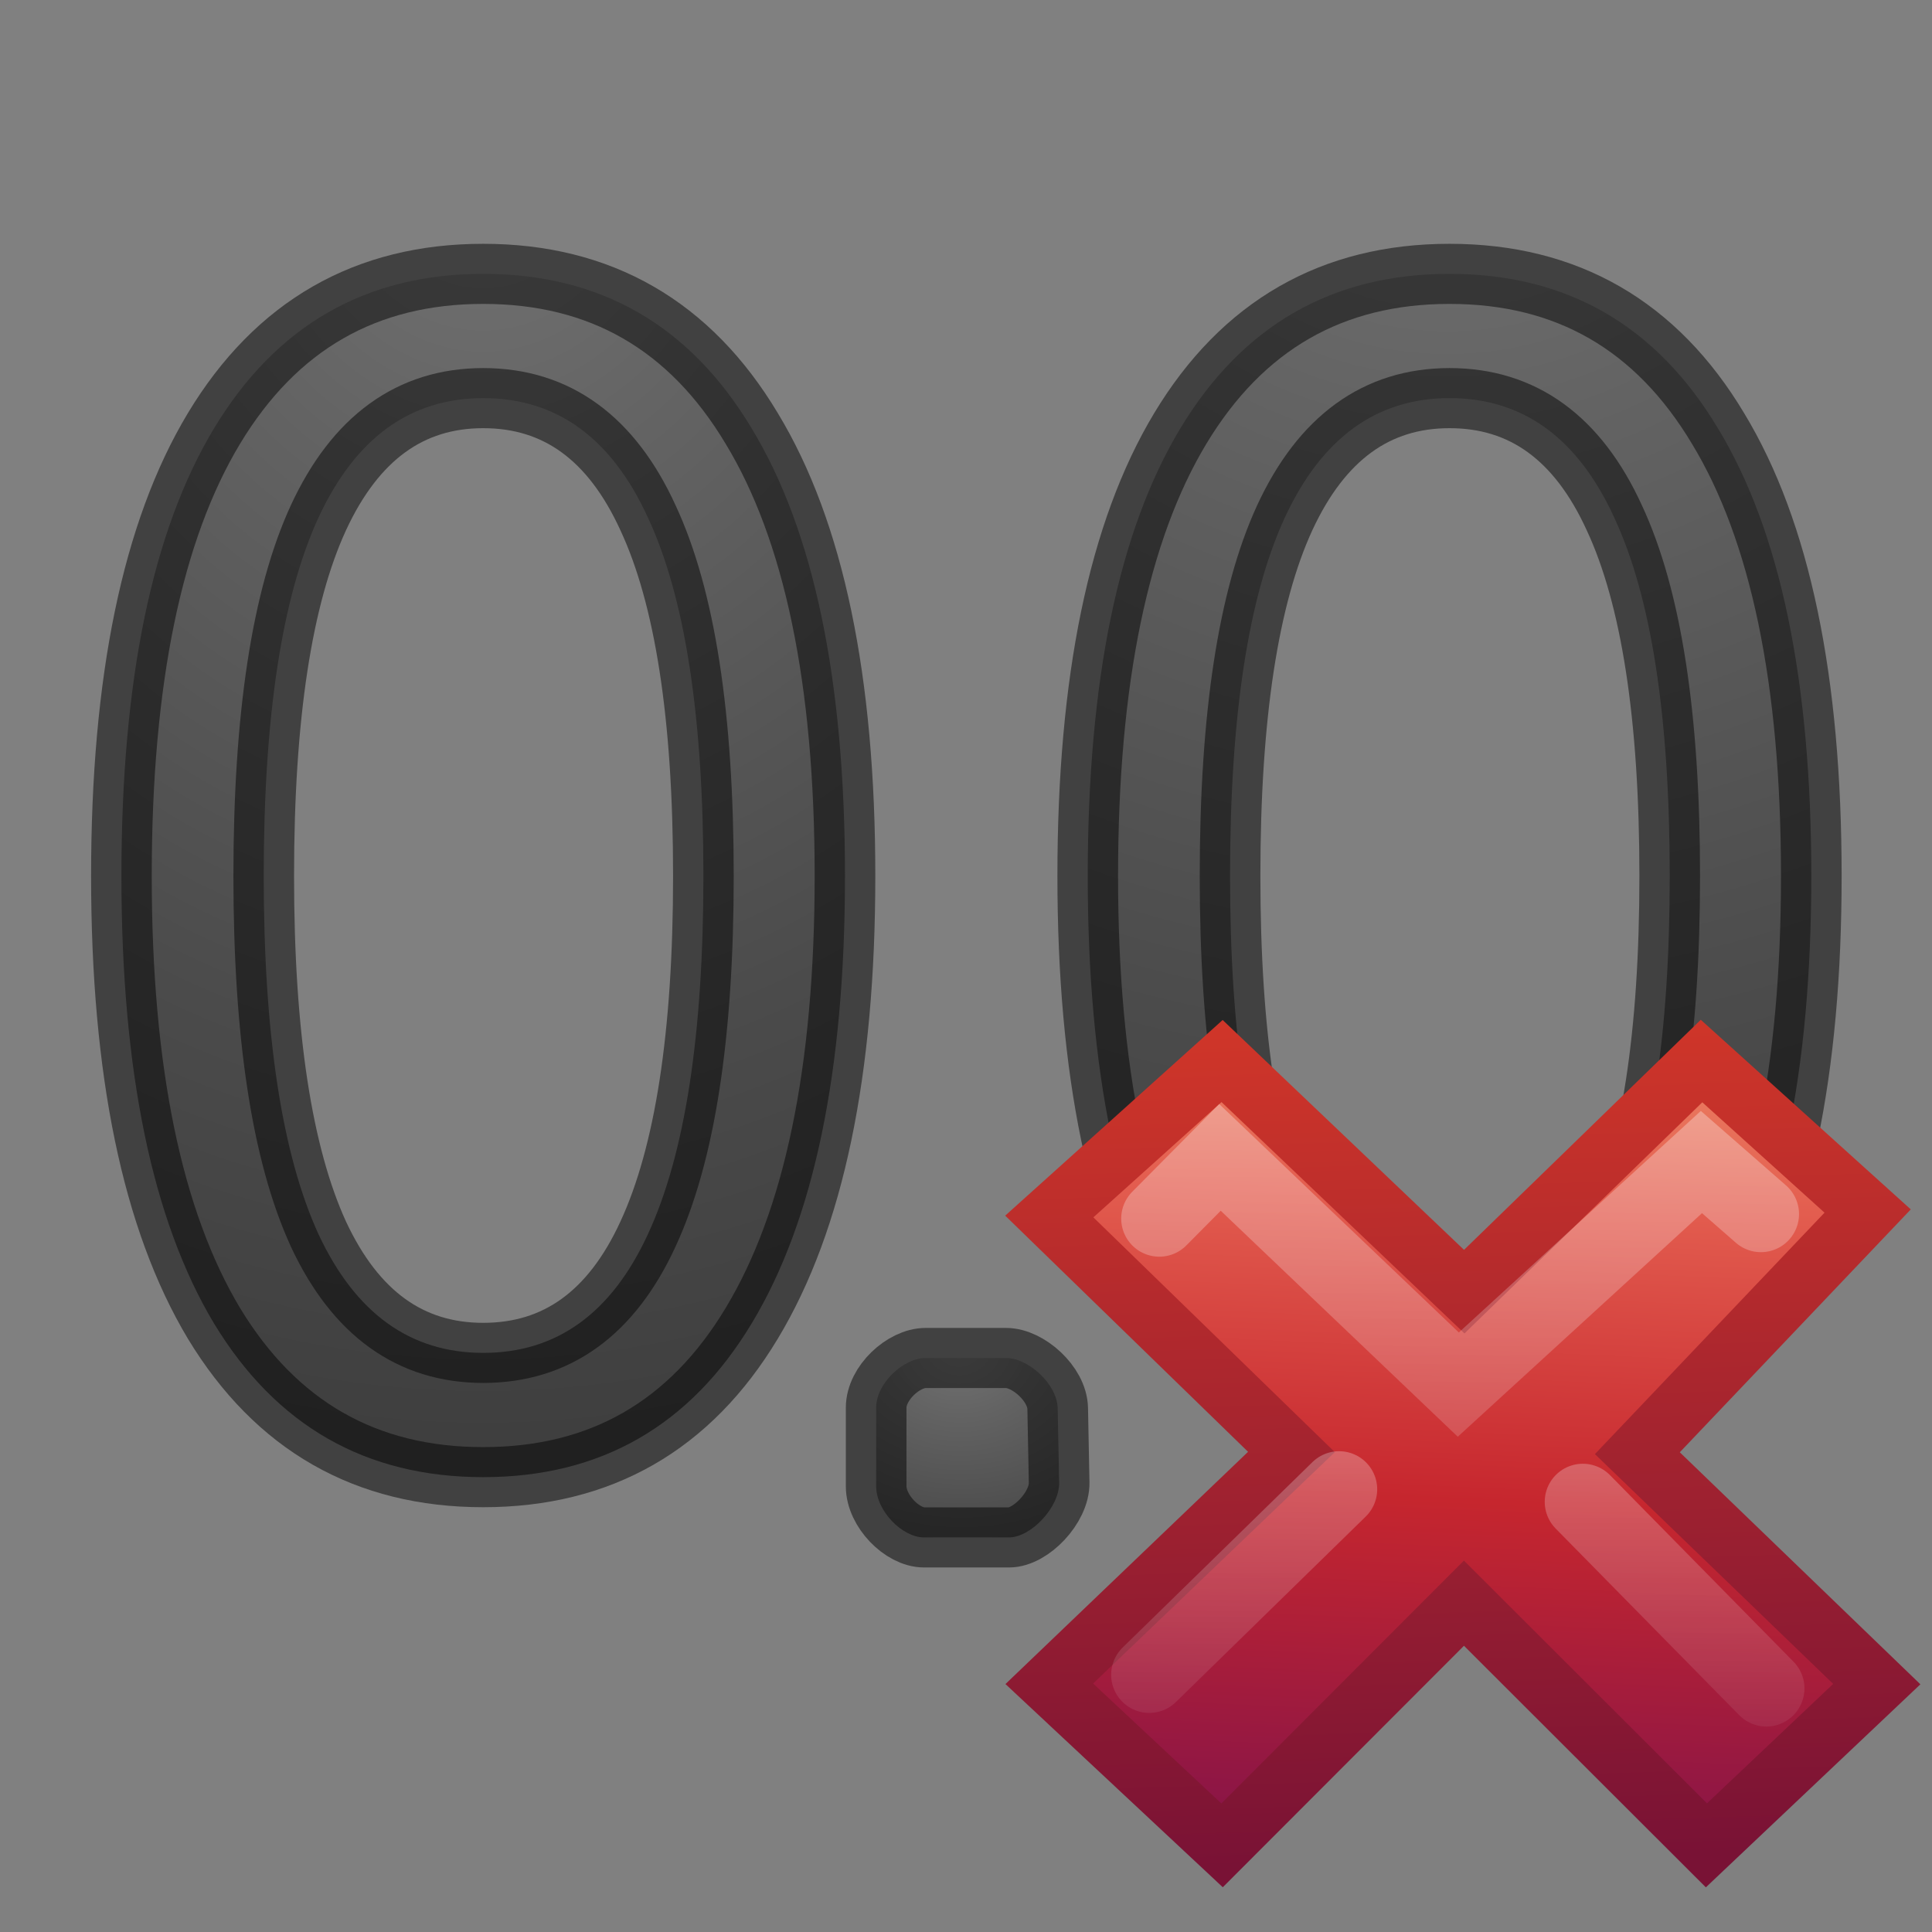
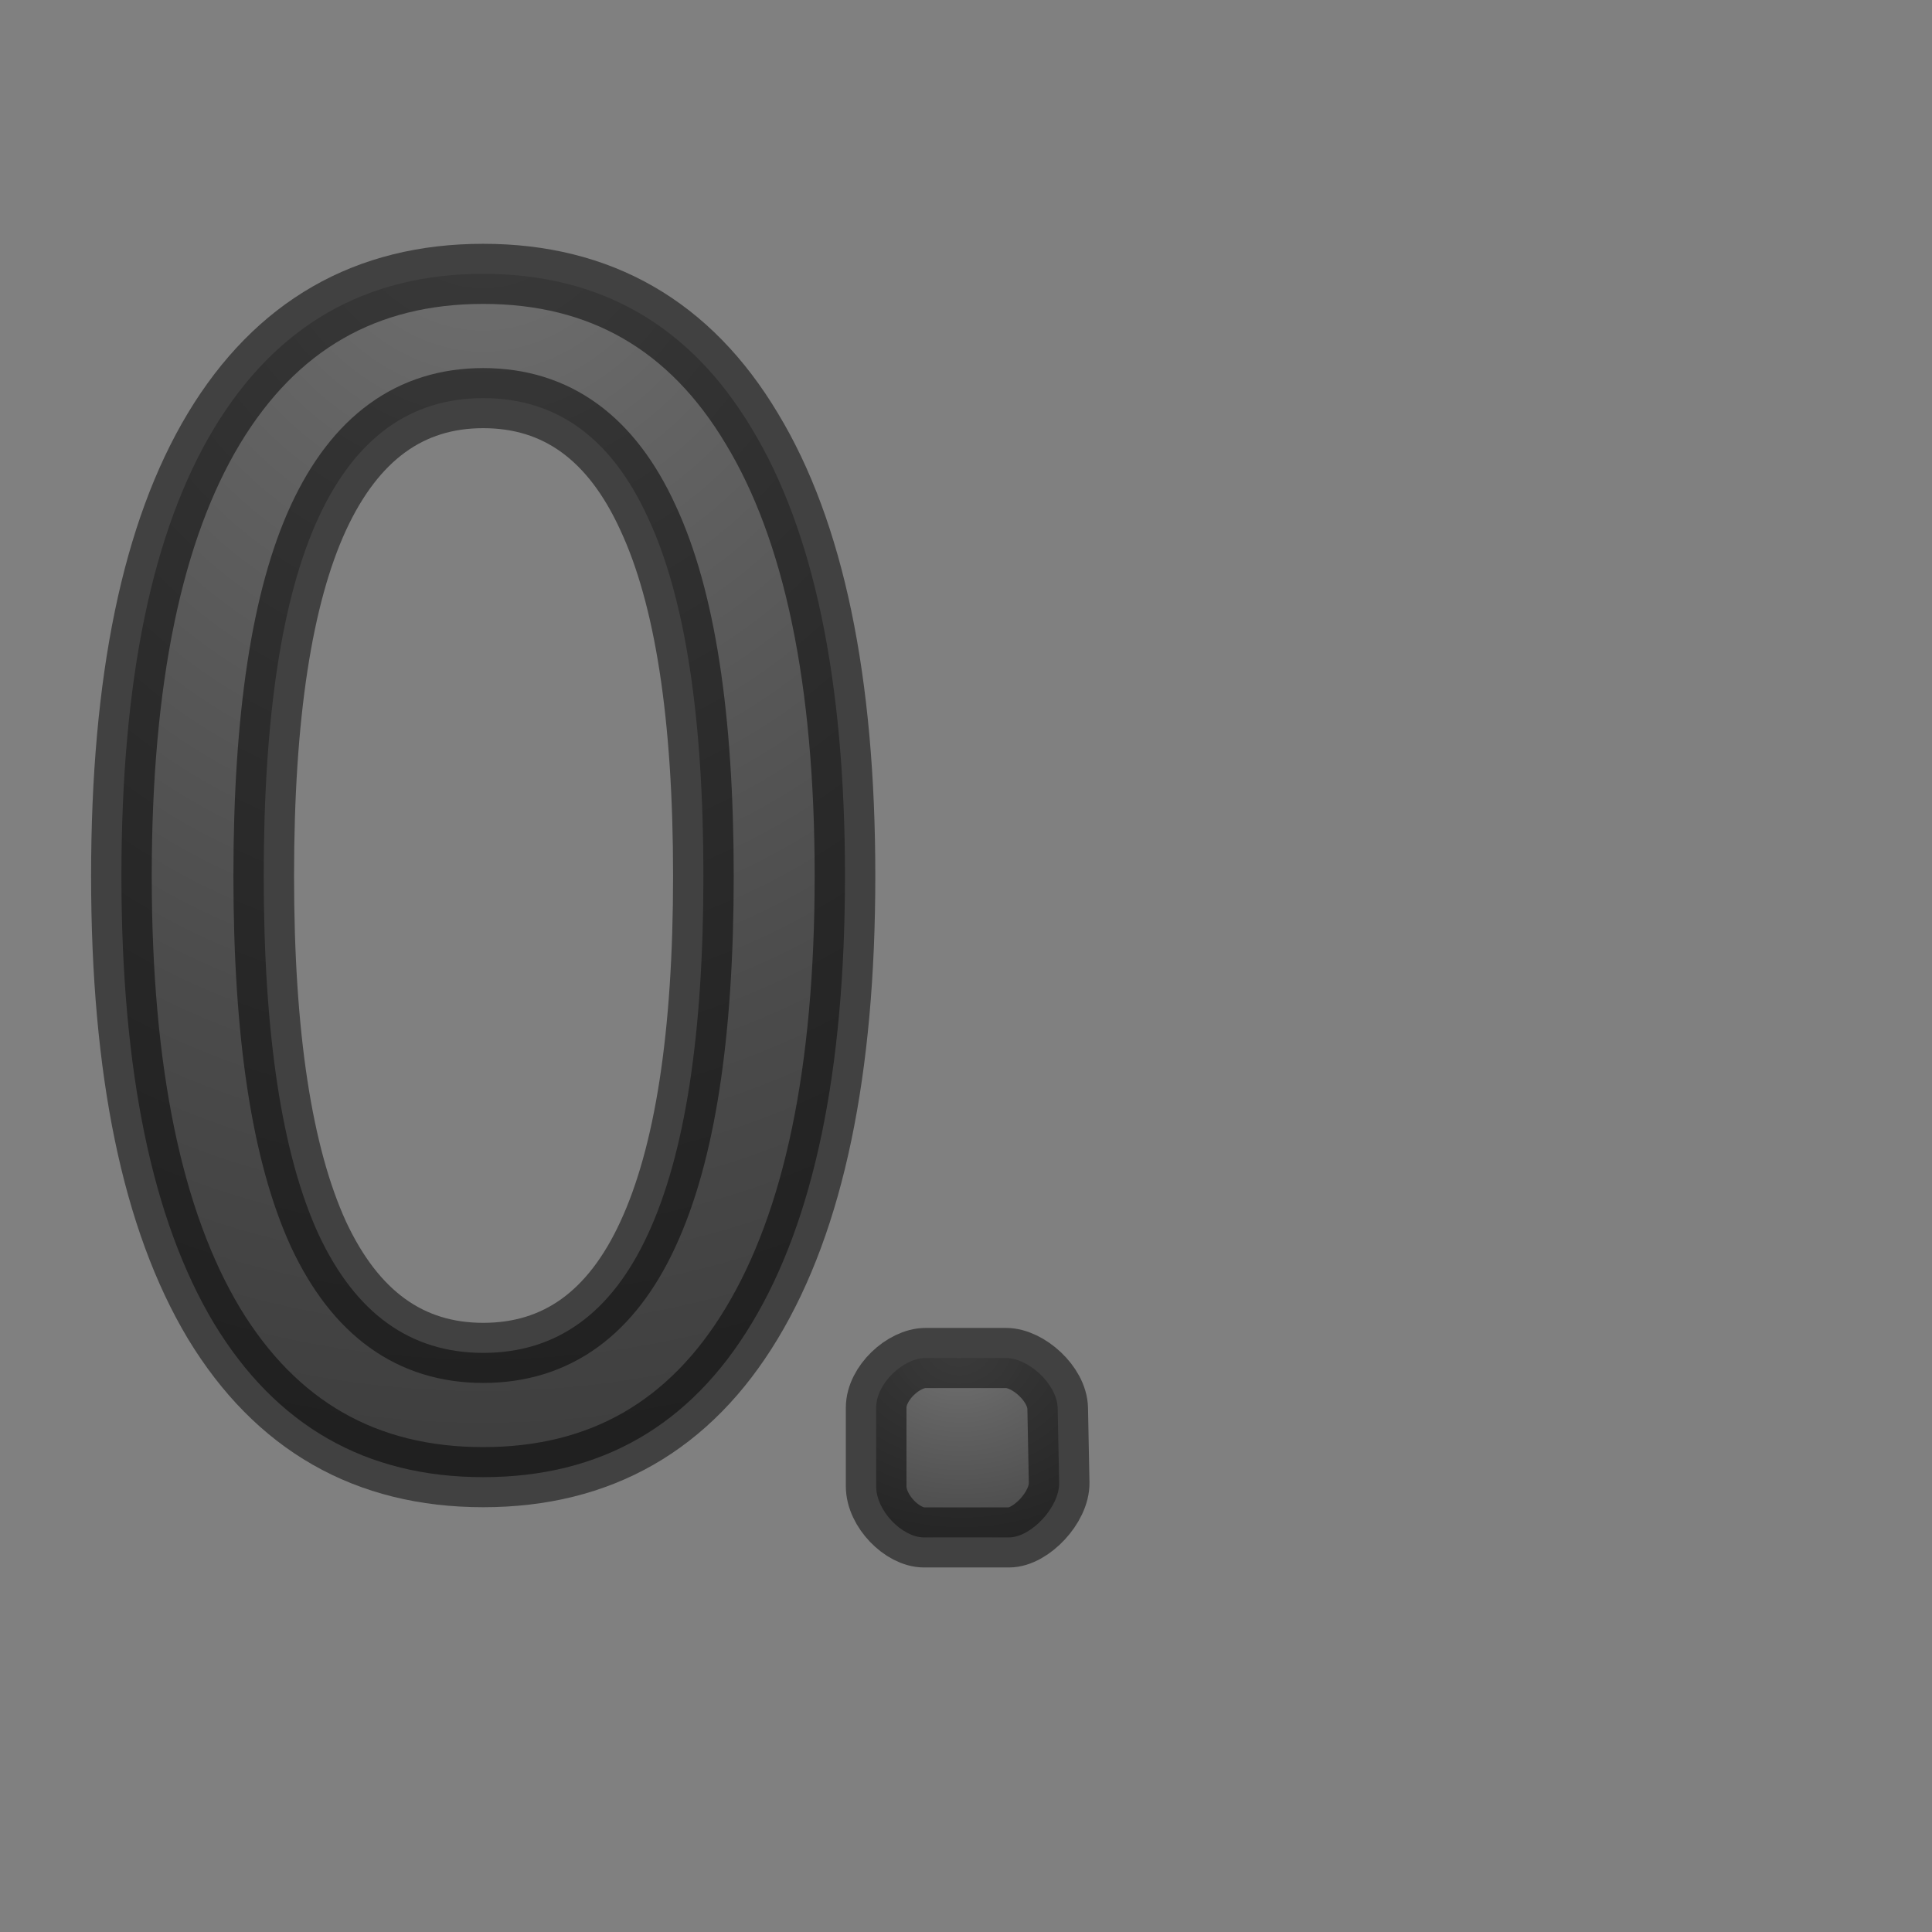
<svg xmlns="http://www.w3.org/2000/svg" xmlns:xlink="http://www.w3.org/1999/xlink" height="32" width="32">
  <rect width="100%" height="100%" fill="#808080" stroke="none" />
  <linearGradient id="a" gradientTransform="matrix(.073 0 0 .07 9.184 295.475)" gradientUnits="userSpaceOnUse" x1="5.516" x2="2.93" y1="-26.406" y2="28.474">
    <stop offset="0" stop-color="#f8b17e" />
    <stop offset=".312" stop-color="#e35d4f" />
    <stop offset=".571" stop-color="#c6262e" />
    <stop offset="1" stop-color="#690b54" />
  </linearGradient>
  <linearGradient id="b" gradientTransform="matrix(.126 0 0 .127 4.9 294.145)" gradientUnits="userSpaceOnUse" x1="1.004" x2=".228" y1="20.709" y2="-4.382">
    <stop offset="0" stop-color="#791235" />
    <stop offset="1" stop-color="#dd3b27" />
  </linearGradient>
  <linearGradient id="c" gradientTransform="matrix(.532 -.531 .532 .531 -14.042 11.965)" gradientUnits="userSpaceOnUse" x1="36.011" x2="16.331" xlink:href="#d" y1="13.023" y2="32.702" />
  <linearGradient id="d">
    <stop offset="0" stop-color="#fff" />
    <stop offset="1" stop-color="#fff" stop-opacity="0" />
  </linearGradient>
  <linearGradient id="e" gradientTransform="matrix(.532 -.531 .532 .531 -14.578 12.234)" gradientUnits="userSpaceOnUse" x1="28.449" x2="16.331" xlink:href="#d" y1="20.584" y2="32.702" />
  <linearGradient id="f">
    <stop offset="0" stop-color="#737373" />
    <stop offset=".262" stop-color="#636363" />
    <stop offset=".705" stop-color="#4b4b4b" />
    <stop offset="1" stop-color="#3f3f3f" />
  </linearGradient>
  <radialGradient id="g" cx="18.974" cy="3.907" gradientTransform="matrix(-3.627 .106 -.095 -3.3 87.195 11.86)" gradientUnits="userSpaceOnUse" r="5.235" xlink:href="#f" />
  <radialGradient id="h" cx="6.325" cy="4.56" gradientTransform="matrix(-2.674 0 -0 -3.075 22.912 16.013)" gradientUnits="userSpaceOnUse" r="5.235" xlink:href="#f" />
  <radialGradient id="i" cx="12.407" cy="17.388" gradientTransform="matrix(-2.52 -.108 .092 -2.144 41.57 55.587)" gradientUnits="userSpaceOnUse" r="1.502" xlink:href="#f" />
  <g stroke="#000" stroke-width=".753" transform="matrix(1.334 0 0 1.322 -.002 -.103)">
    <path d="m11.493 17.092h1.001c.27 0 .634.322.64.632l.018.929c.006.31-.352.687-.622.687h-1.055c-.27 0-.595-.331-.595-.641v-.984c0-.31.343-.623.613-.623z" fill="url(#i)" stroke-opacity=".49" />
    <g stroke-opacity=".49">
      <path d="m6.001 5.066q-1.358 0-2.046 1.499-.679 1.489-.679 4.487 0 2.988.679 4.487.688 1.489 2.046 1.489 1.367 0 2.046-1.489.688-1.499.688-4.487 0-2.998-.688-4.487-.679-1.499-2.046-1.499zm0-1.557q2.185 0 3.334 1.937 1.158 1.927 1.158 5.606 0 3.669-1.158 5.606-1.149 1.927-3.334 1.927-2.185 0-3.343-1.927-1.149-1.937-1.149-5.606 0-3.679 1.149-5.606 1.158-1.937 3.343-1.937z" fill="url(#h)" />
-       <path d="m17.999 5.066q-1.358 0-2.046 1.499-.679 1.489-.679 4.487 0 2.988.679 4.487.688 1.489 2.046 1.489 1.367 0 2.046-1.489.688-1.499.688-4.487 0-2.998-.688-4.487-.679-1.499-2.046-1.499zm0-1.557q2.185 0 3.334 1.937 1.158 1.927 1.158 5.606 0 3.669-1.158 5.606-1.149 1.927-3.334 1.927-2.185 0-3.343-1.927-1.149-1.937-1.149-5.606 0-3.679 1.149-5.606 1.158-1.937 3.343-1.937z" fill="url(#g)" />
    </g>
  </g>
  <g transform="matrix(5.039 0 0 5.039 .665 -1464.688)">
-     <path d="m6.037 296.206-.787-.759.757-.796-.546-.493-.78.758-.796-.758-.568.511.796.774-.796.762.568.531.795-.796.797.796z" fill="url(#a)" stroke="url(#b)" stroke-width=".198" />
    <g fill="none" stroke-linecap="round" stroke-width="1.752" transform="matrix(.198 0 0 .198 -.086 290.686)">
-       <path d="m18.918 7.066-1.368-1.196-5.59 5.117-5.48-5.224-1.395 1.407" opacity=".4" stroke="url(#c)" transform="matrix(.722 0 0 .722 15.342 14.974)" />
-       <path d="m19.043 17.973-4.22-4.29m-5.604-.288-4.365 4.265" opacity=".4" stroke="url(#e)" transform="matrix(.722 0 0 .722 15.342 14.974)" />
-     </g>
+       </g>
  </g>
</svg>